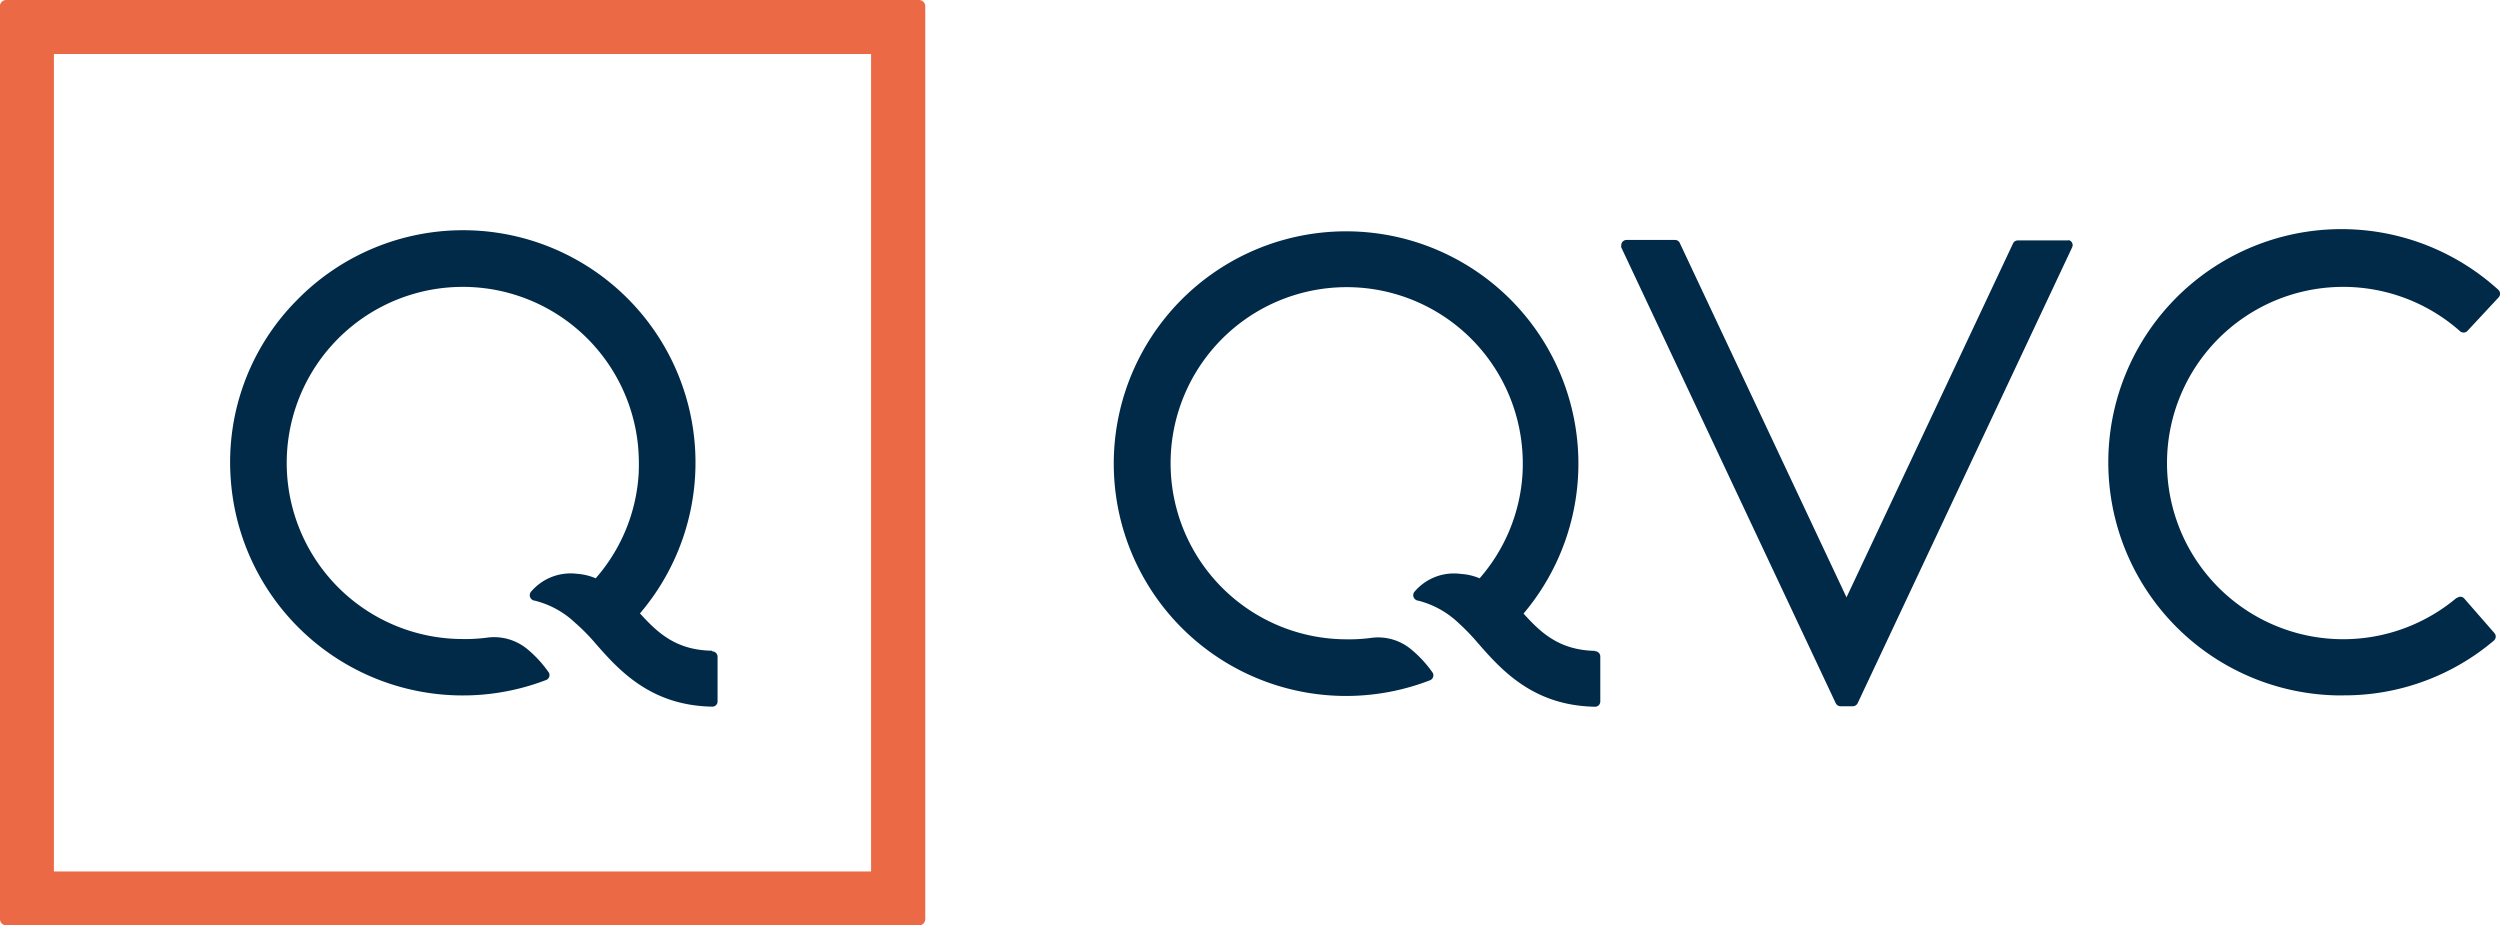
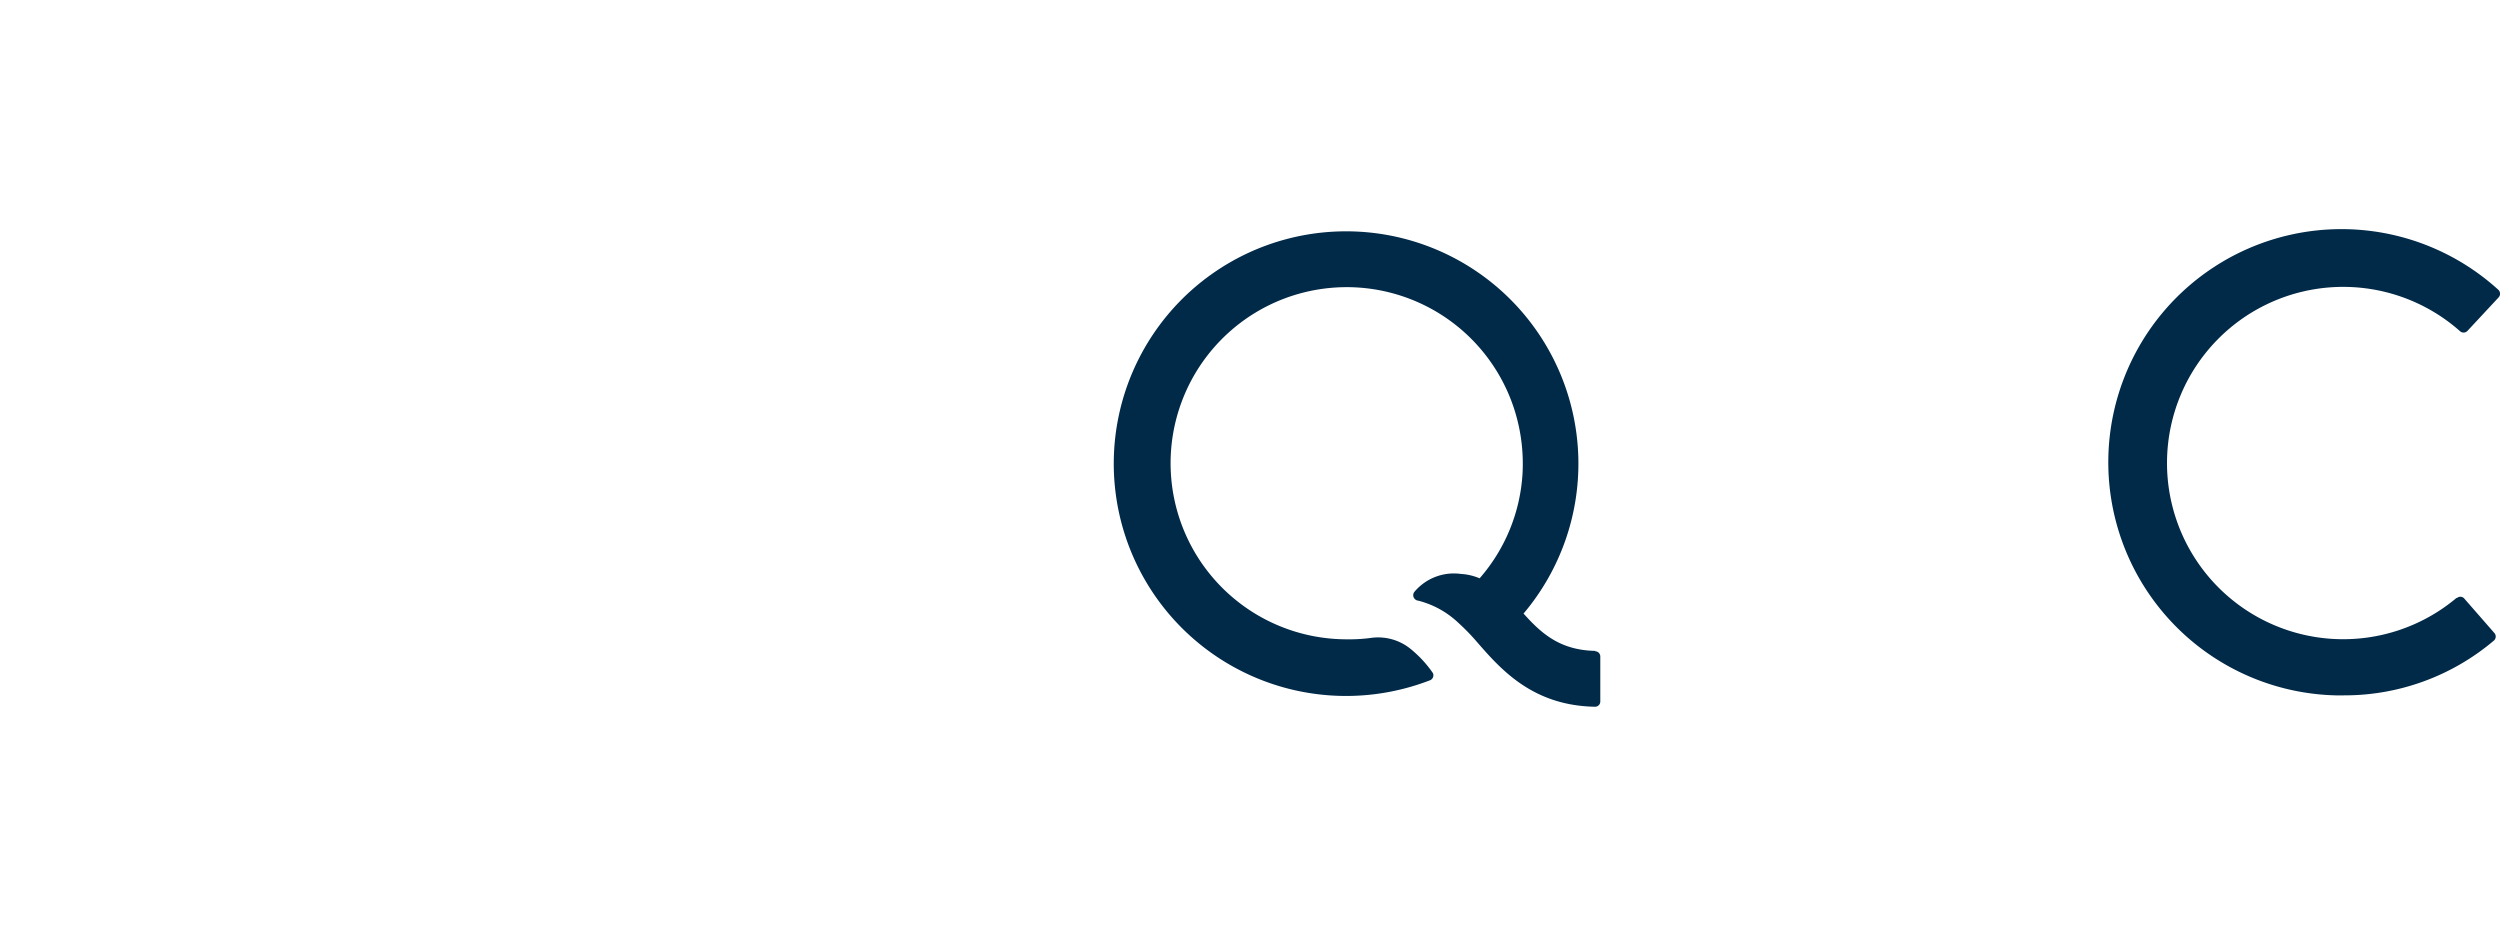
<svg xmlns="http://www.w3.org/2000/svg" id="レイヤー_1" data-name="レイヤー 1" viewBox="0 0 268.06 99.22">
  <defs>
    <style>.cls-1{fill:#012948;}.cls-2{fill:#ec6945;}</style>
  </defs>
-   <path class="cls-1" d="M96.66,143.66c-3.9-.06-5.88-2-7.7-4A24.92,24.92,0,0,0,52.15,106.1a24.65,24.65,0,0,0-7.07,19.14,24.94,24.94,0,0,0,33.85,21.55.56.56,0,0,0,.28-.74.41.41,0,0,0-.07-.11,12.34,12.34,0,0,0-2.42-2.58,5.62,5.62,0,0,0-4-1.12,17.67,17.67,0,0,1-2.72.17,18.88,18.88,0,1,1,18.74-20.85,21.82,21.82,0,0,1,.08,3.13,18.7,18.7,0,0,1-4.61,11.21,6,6,0,0,0-1.95-.48,5.57,5.57,0,0,0-5,1.94.58.58,0,0,0,.11.81.5.5,0,0,0,.29.12A9.69,9.69,0,0,1,82,140.66a21,21,0,0,1,2,2c2.61,3,6,6.88,12.71,7h0a.56.56,0,0,0,.57-.53v0h0v-4.83a.58.58,0,0,0-.57-.57h0Z" transform="translate(-20.34 -73.89)" />
-   <path class="cls-2" d="M20.34,172.44a.67.67,0,0,0,.67.67h97.87a.67.67,0,0,0,.67-.67h0V74.56a.67.67,0,0,0-.67-.67H21a.67.67,0,0,0-.67.67h0Zm93.4-5.11H26.12V79.68h87.62Z" transform="translate(-20.34 -73.89)" />
  <path class="cls-1" d="M191.4,143.68c-3.91-.07-5.89-2-7.7-4a24.91,24.91,0,1,0-10,7.14.57.57,0,0,0,.28-.76h0l-.06-.09a12.39,12.39,0,0,0-2.43-2.58,5.53,5.53,0,0,0-4-1.12,17.67,17.67,0,0,1-2.72.17,18.88,18.88,0,1,1,18.74-20.88,19.35,19.35,0,0,1,.08,3.14,18.73,18.73,0,0,1-4.6,11.2,6,6,0,0,0-2-.47,5.53,5.53,0,0,0-5,1.93.58.58,0,0,0,.11.81.5.5,0,0,0,.29.12,9.74,9.74,0,0,1,4.32,2.38,23,23,0,0,1,1.95,2c2.61,3,6,6.88,12.71,7a.56.56,0,0,0,.56-.56h0v-4.83a.56.56,0,0,0-.56-.56Z" transform="translate(-20.34 -73.89)" />
-   <path class="cls-1" d="M236.21,99.94l-17.88,38-17.88-38a.55.55,0,0,0-.51-.32h-5.2a.56.56,0,0,0-.56.56.69.69,0,0,0,0,.24l23,48.88a.6.6,0,0,0,.51.32H219a.6.6,0,0,0,.52-.32l23-48.88a.56.56,0,0,0-.26-.75h0a.53.53,0,0,0-.25,0h-5.31a.55.55,0,0,0-.51.32" transform="translate(-20.34 -73.89)" />
  <path class="cls-1" d="M283.74,138a18.89,18.89,0,1,1,.36-28.61.57.57,0,0,0,.79,0l3.35-3.6a.58.58,0,0,0,0-.81,25,25,0,1,0-17.47,43.47h.87a24.79,24.79,0,0,0,16.1-5.87.57.57,0,0,0,.07-.8h0l-3.24-3.71a.55.55,0,0,0-.78-.06h0" transform="translate(-20.34 -73.89)" />
</svg>